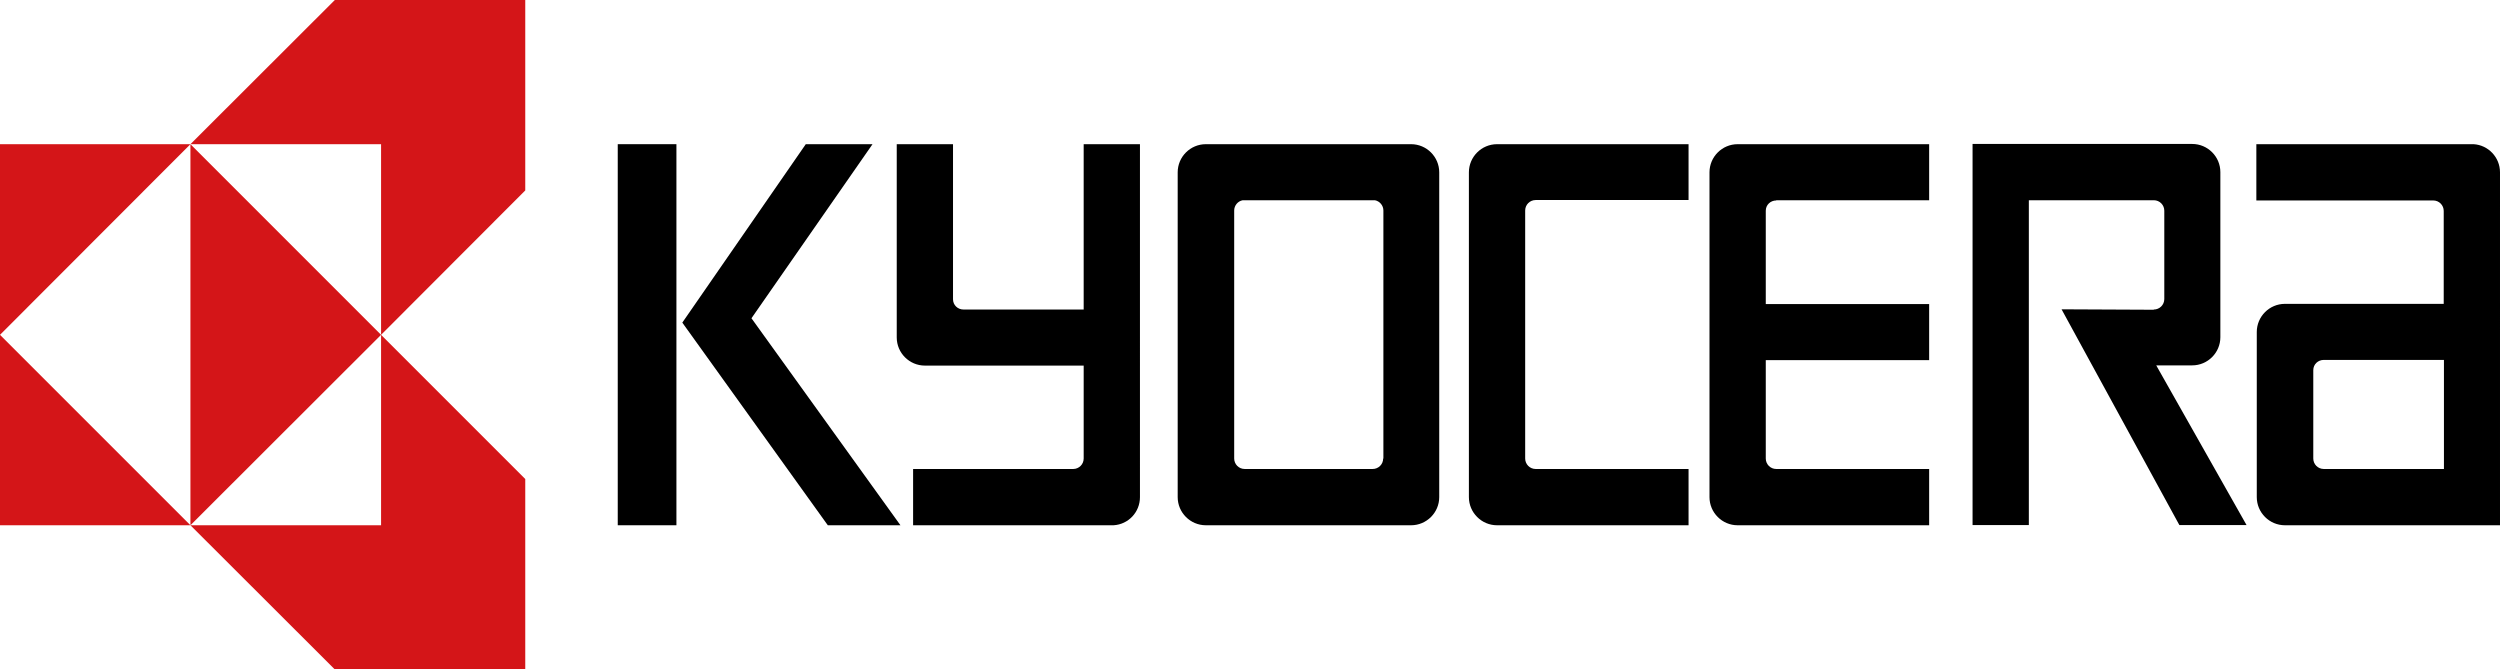
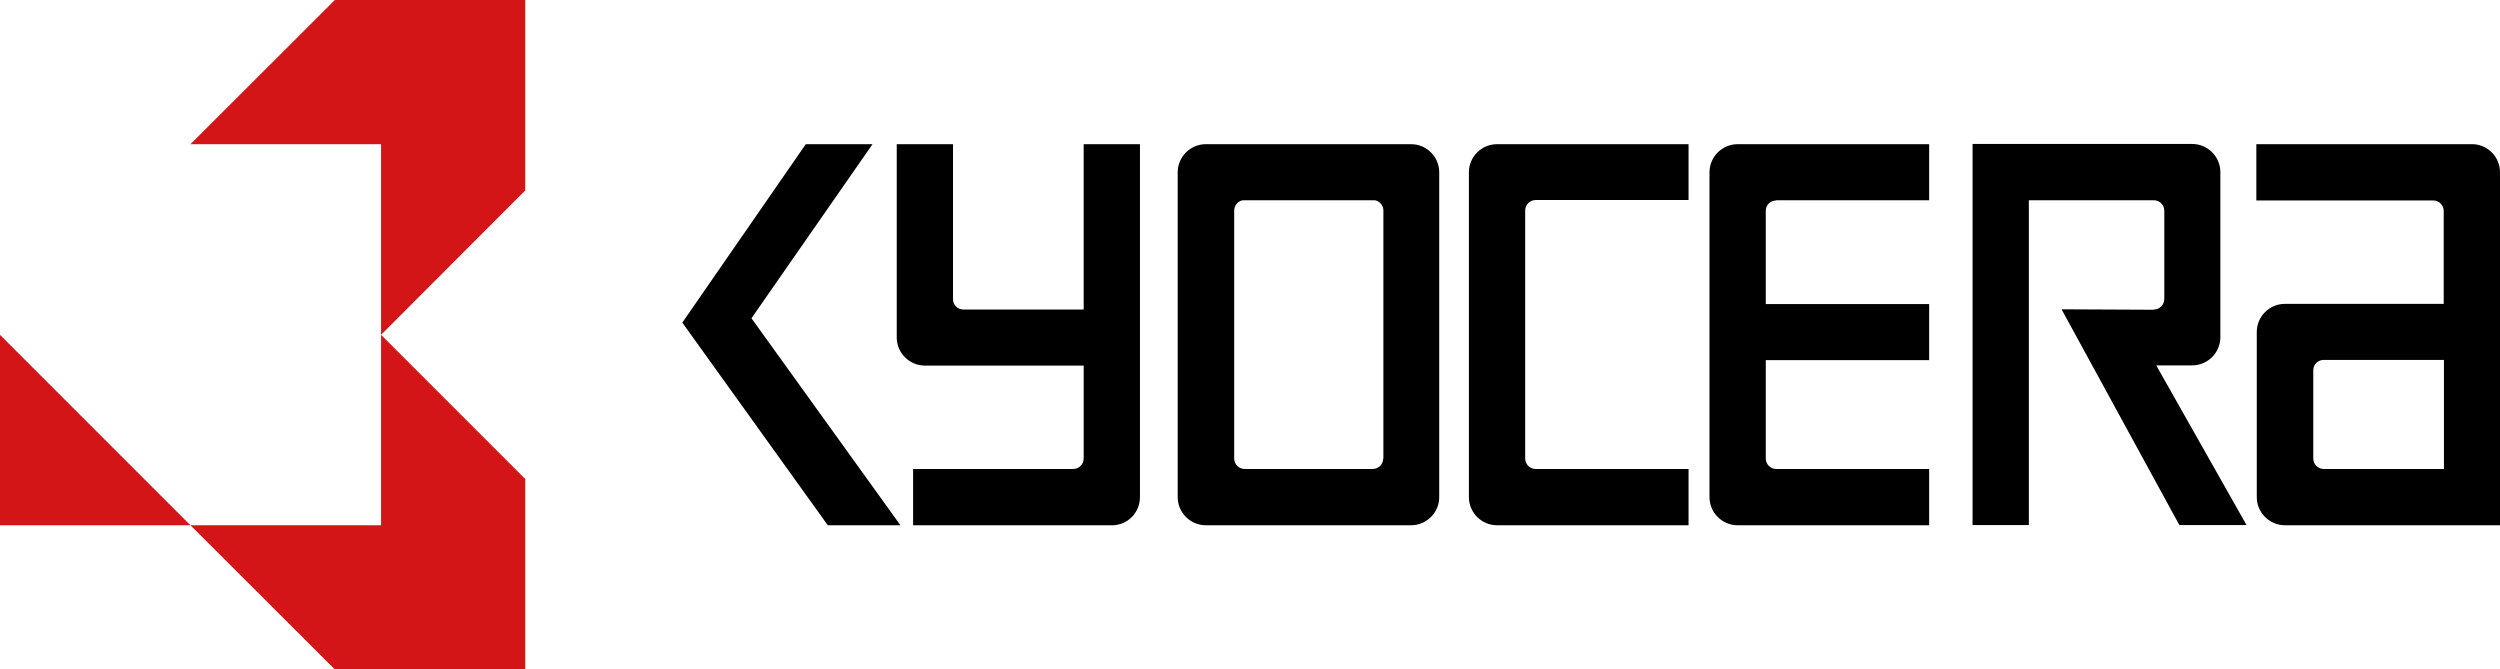
<svg xmlns="http://www.w3.org/2000/svg" id="_レイヤー_2" data-name="レイヤー_2" viewBox="0 0 114.61 30.69">
  <defs>
    <style>
      .cls-1 {
        fill: #d41518;
      }
    </style>
  </defs>
  <g id="_背景" data-name="背景">
    <g>
      <path d="M81.43,9.18h7.01v-2.57h-8.78c-.71,0-1.29.58-1.29,1.29v14.89c0,.71.58,1.29,1.29,1.29h8.78v-2.58h-7.01c-.27,0-.48-.22-.48-.48v-4.51h7.49v-2.57h-7.49v-4.28c0-.27.22-.47.48-.47Z" />
      <path d="M70.4,9.17h7.01s0-2.56,0-2.56h-8.78c-.71,0-1.29.58-1.29,1.29v14.89c0,.71.58,1.29,1.29,1.29h8.78v-2.58h-7.01c-.27,0-.48-.22-.48-.48v-11.37c0-.27.22-.48.48-.48Z" />
      <path d="M64.69,6.61h-9.41c-.71,0-1.29.58-1.29,1.29v14.89c0,.71.58,1.29,1.29,1.29h9.41c.71,0,1.29-.58,1.29-1.29V7.9c0-.71-.58-1.29-1.29-1.29ZM63.41,21.02c0,.27-.22.48-.48.48h-5.87c-.27,0-.48-.22-.48-.48v-11.37c0-.23.17-.43.39-.47h6.06c.22.04.39.24.39.47v11.37Z" />
      <path d="M49.68,6.61v7.58h-5.51c-.27,0-.48-.21-.48-.47v-7.11h-2.58v8.86c0,.71.58,1.29,1.29,1.29h7.28v4.26c0,.27-.22.48-.48.48h-7.34s0,2.58,0,2.58h9.19c.68-.04,1.21-.6,1.21-1.29V6.61h-2.58Z" />
      <path d="M98.73,14.2l-4.22-.02,5.4,9.89h3.08l-4.14-7.32h1.65c.71,0,1.29-.58,1.29-1.29v-7.57c0-.71-.58-1.29-1.29-1.29h-10.07v17.47h2.58v-14.89h5.73c.27,0,.48.22.48.48v4.05c0,.27-.22.48-.48.48Z" />
-       <rect x="28.32" y="6.61" width="2.69" height="17.47" />
      <polygon points="34.45 14.59 40 6.61 36.94 6.61 31.28 14.79 37.95 24.08 41.28 24.08 34.45 14.59" />
      <polygon class="cls-1" points="0 24.08 8.73 24.08 0 15.35 0 24.08" />
-       <polygon class="cls-1" points="0 6.61 0 15.35 8.73 6.61 0 6.61" />
-       <polygon class="cls-1" points="8.73 24.08 17.47 15.35 8.73 6.61 8.73 24.08" />
      <polygon class="cls-1" points="24.08 0 15.35 0 8.73 6.61 17.47 6.61 17.47 15.35 24.08 8.73 24.08 0" />
      <polygon class="cls-1" points="8.73 24.08 15.35 30.69 24.08 30.69 24.08 21.96 17.47 15.35 17.47 24.08 8.73 24.08" />
      <path d="M113.4,6.61h0s-9.96,0-9.96,0v2.58h8.11c.27,0,.48.22.48.48v4.26h-7.28c-.71,0-1.29.58-1.29,1.29v7.57c0,.71.58,1.29,1.29,1.29h9.86V7.9c0-.69-.54-1.25-1.21-1.29ZM112.04,21.5h-5.51c-.27,0-.48-.22-.48-.48v-4.05c0-.27.22-.47.48-.47h5.51v5Z" />
    </g>
  </g>
</svg>